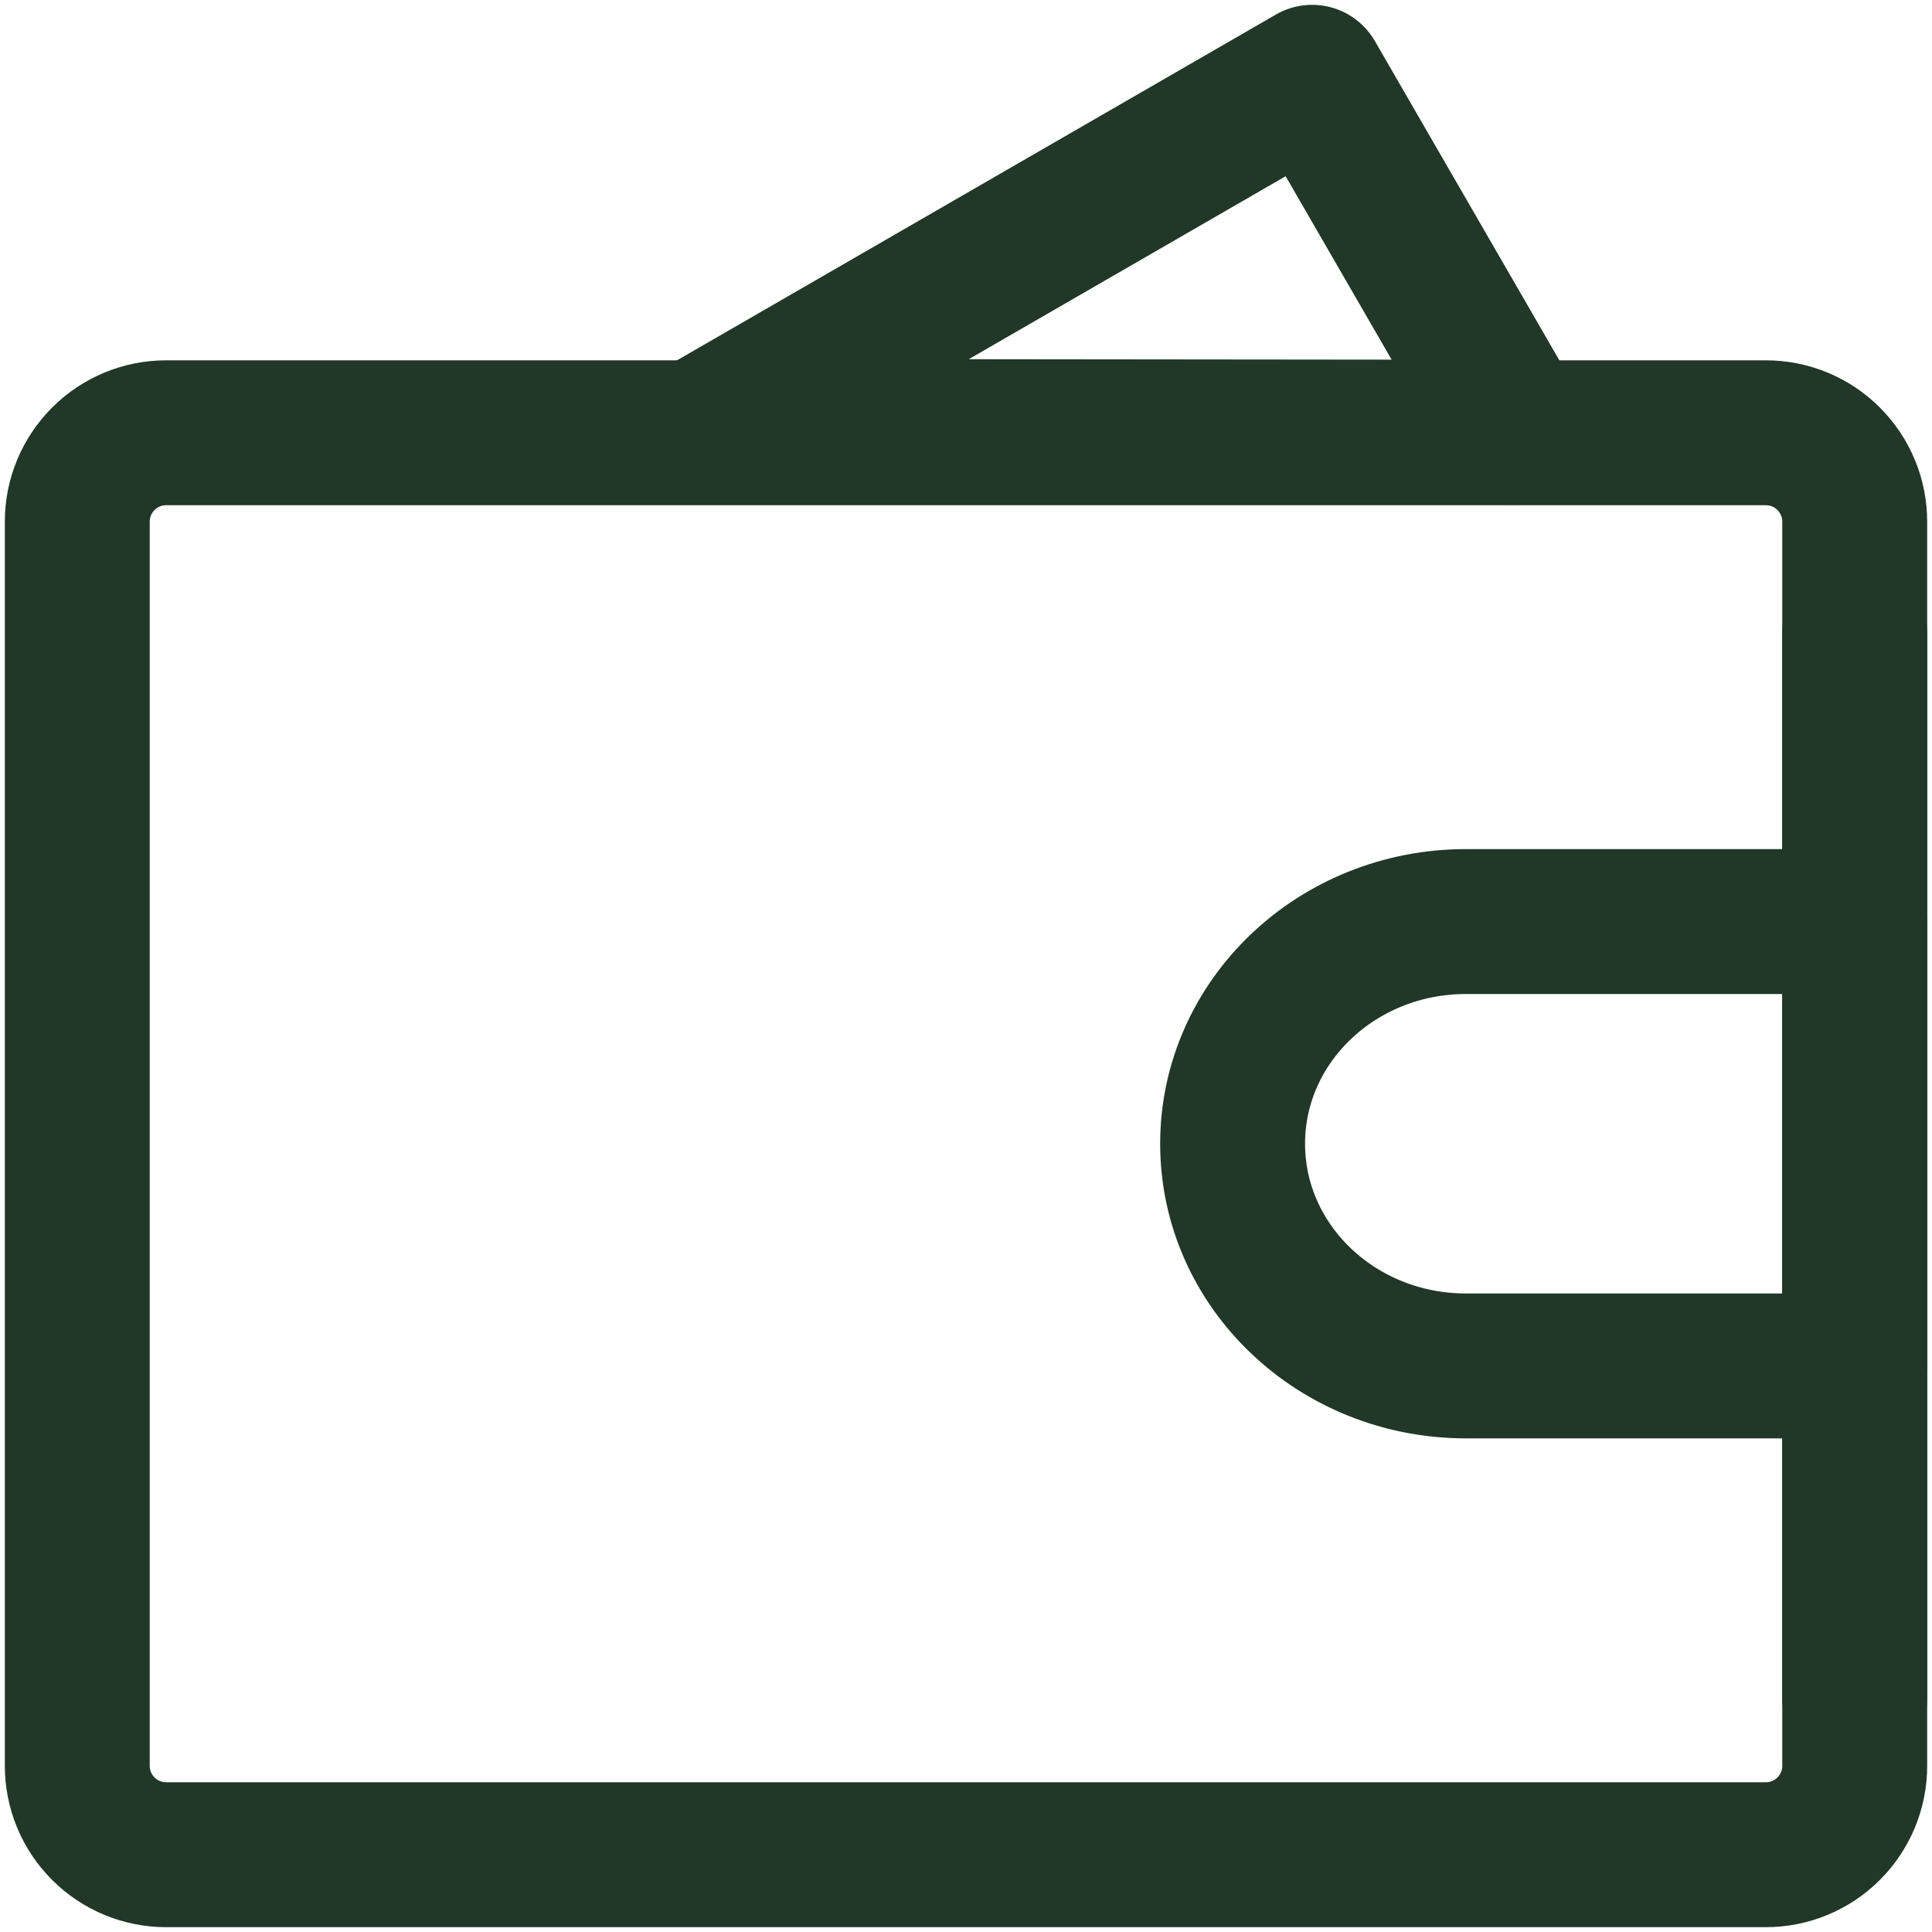
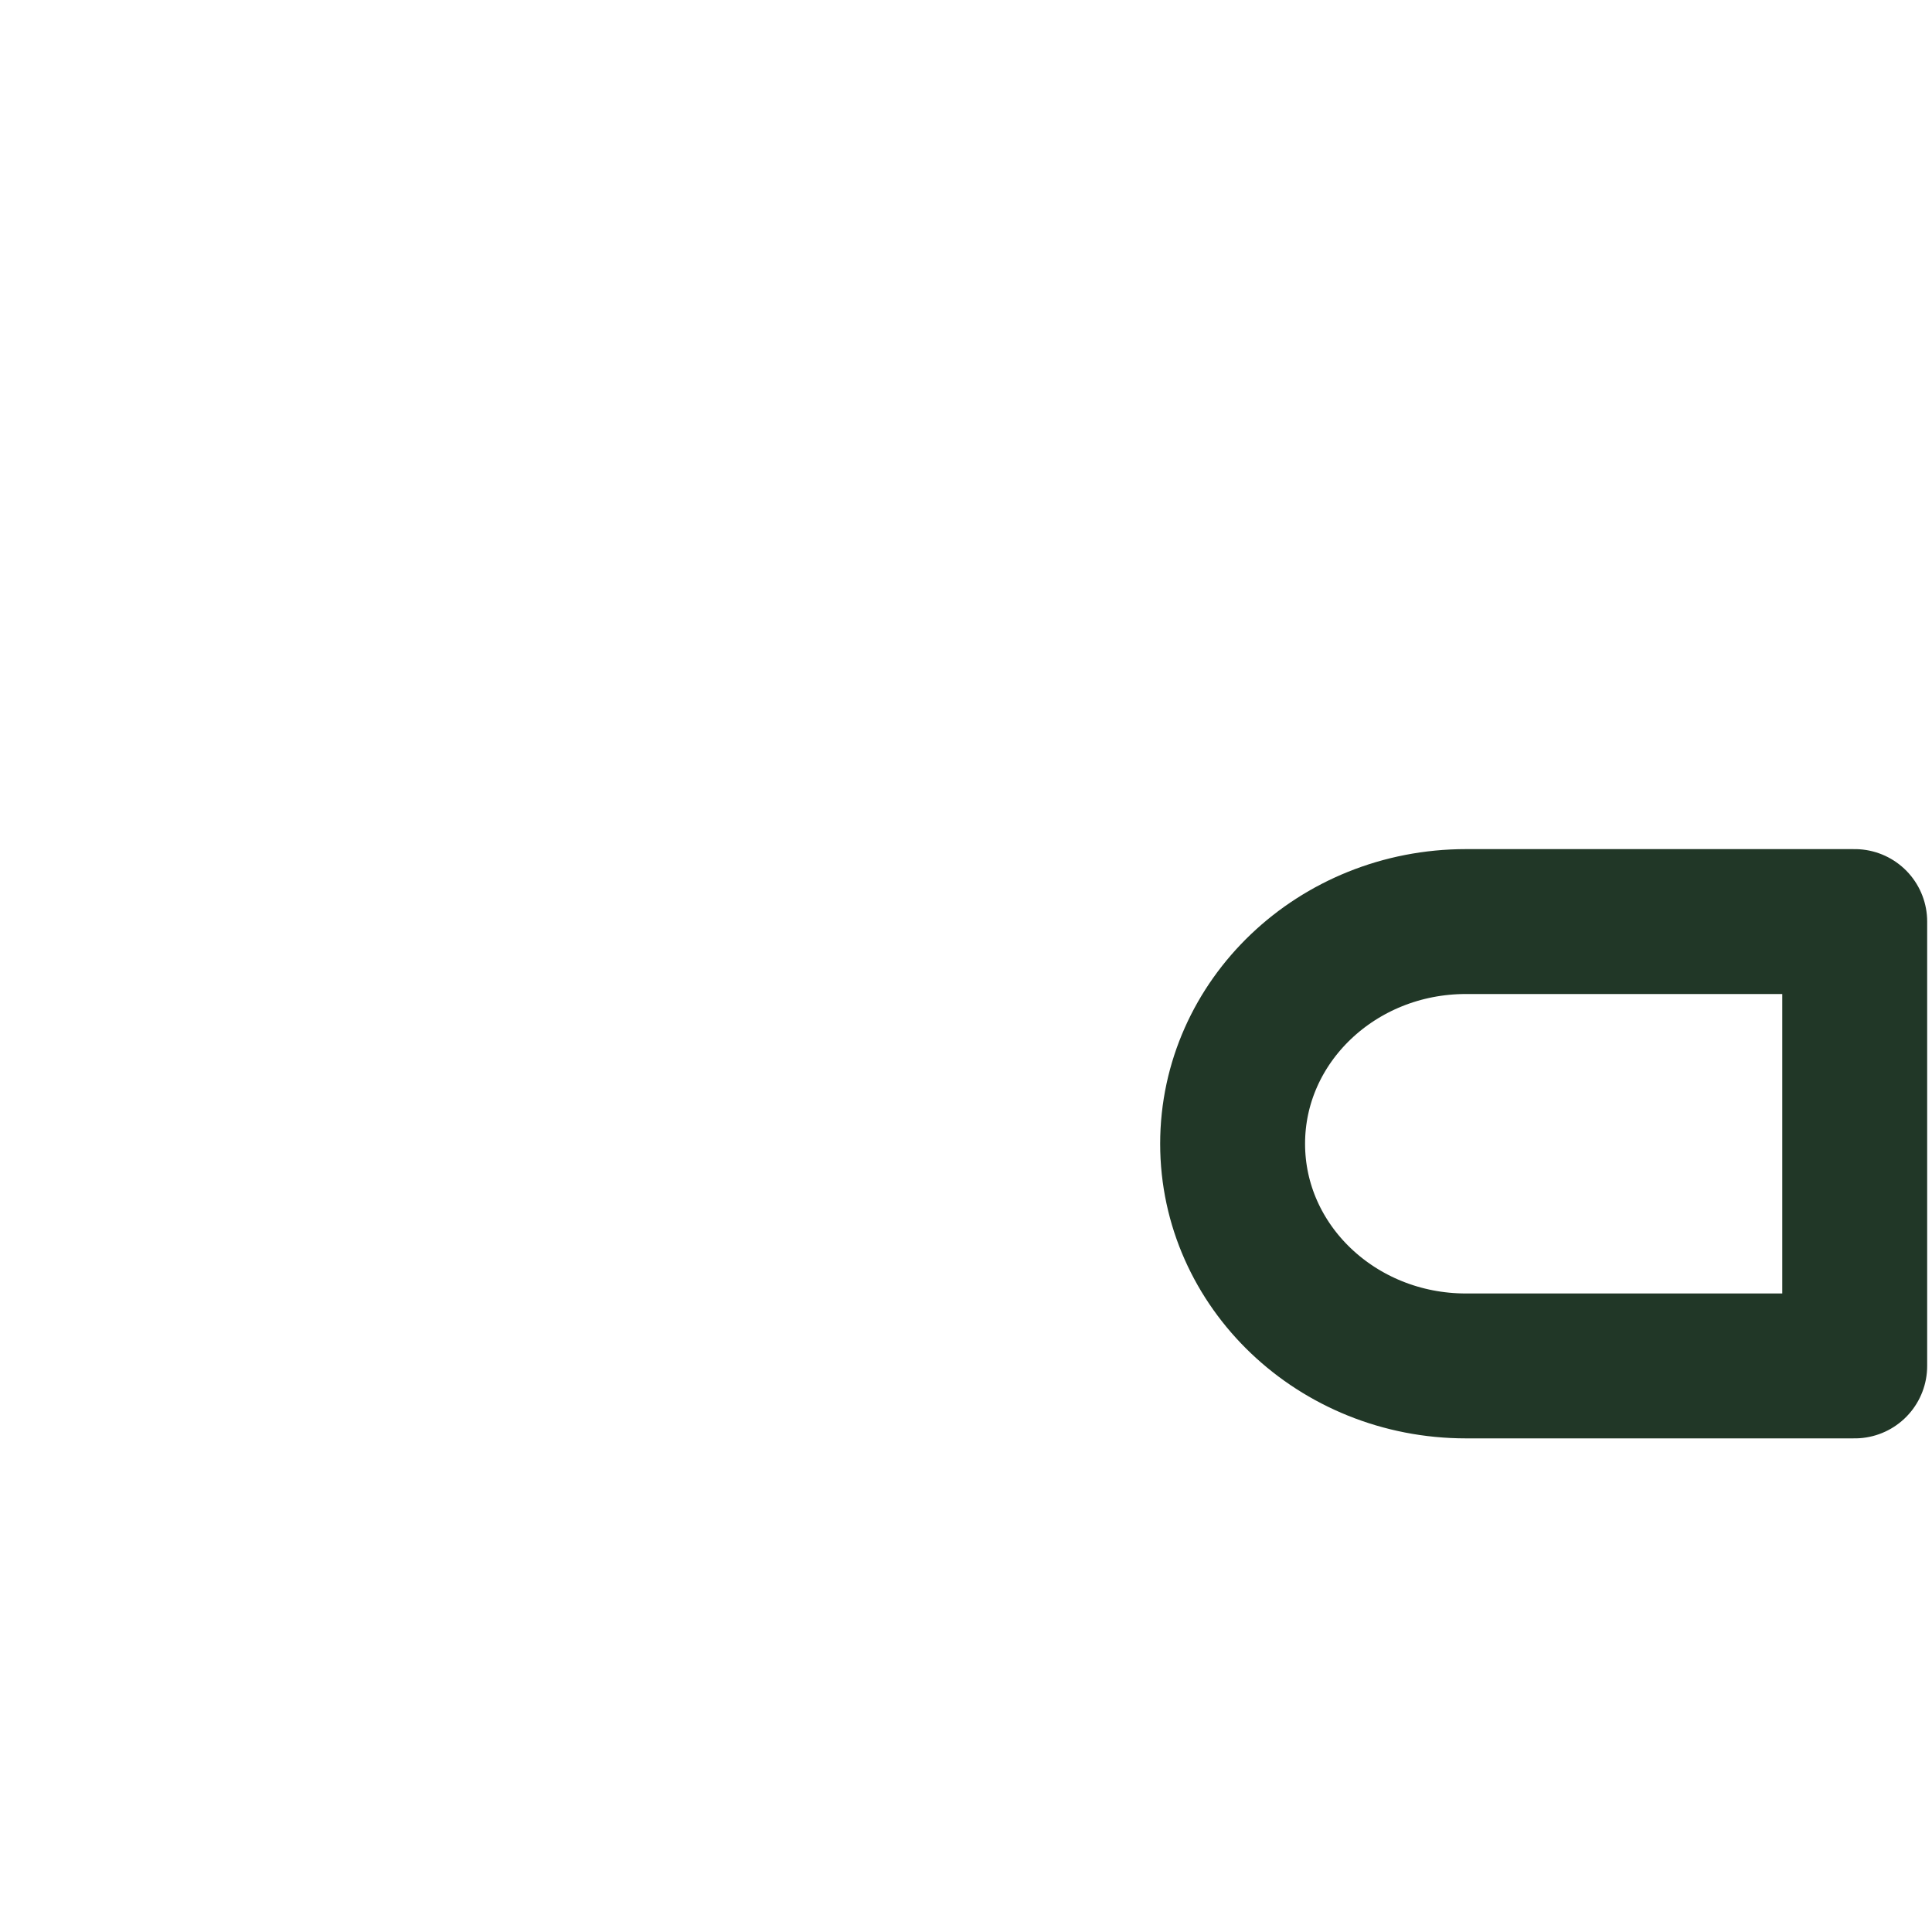
<svg xmlns="http://www.w3.org/2000/svg" width="25" height="25" viewBox="0 0 25 25" fill="none">
-   <path d="M9.043 5.582L16.979 1L19.633 5.593L9.044 5.582H9.043Z" stroke="#213727" stroke-width="1.875" stroke-linecap="round" stroke-linejoin="round" />
-   <path d="M1 6.75C1 6.445 1.121 6.153 1.337 5.937C1.552 5.721 1.845 5.6 2.15 5.6H22.85C23.155 5.6 23.448 5.721 23.663 5.937C23.879 6.153 24 6.445 24 6.75V22.85C24 23.155 23.879 23.448 23.663 23.663C23.448 23.879 23.155 24 22.85 24H2.15C1.845 24 1.552 23.879 1.337 23.663C1.121 23.448 1 23.155 1 22.85V6.75Z" stroke="#213727" stroke-width="1.875" stroke-linecap="round" stroke-linejoin="round" />
  <path d="M18.969 17.675H24V11.925H18.969C17.301 11.925 15.95 13.213 15.95 14.8C15.95 16.387 17.301 17.675 18.969 17.675Z" stroke="#213727" stroke-width="1.875" stroke-linecap="round" stroke-linejoin="round" />
-   <path d="M24 8.188V21.988" stroke="#213727" stroke-width="1.875" stroke-linecap="round" stroke-linejoin="round" />
</svg>